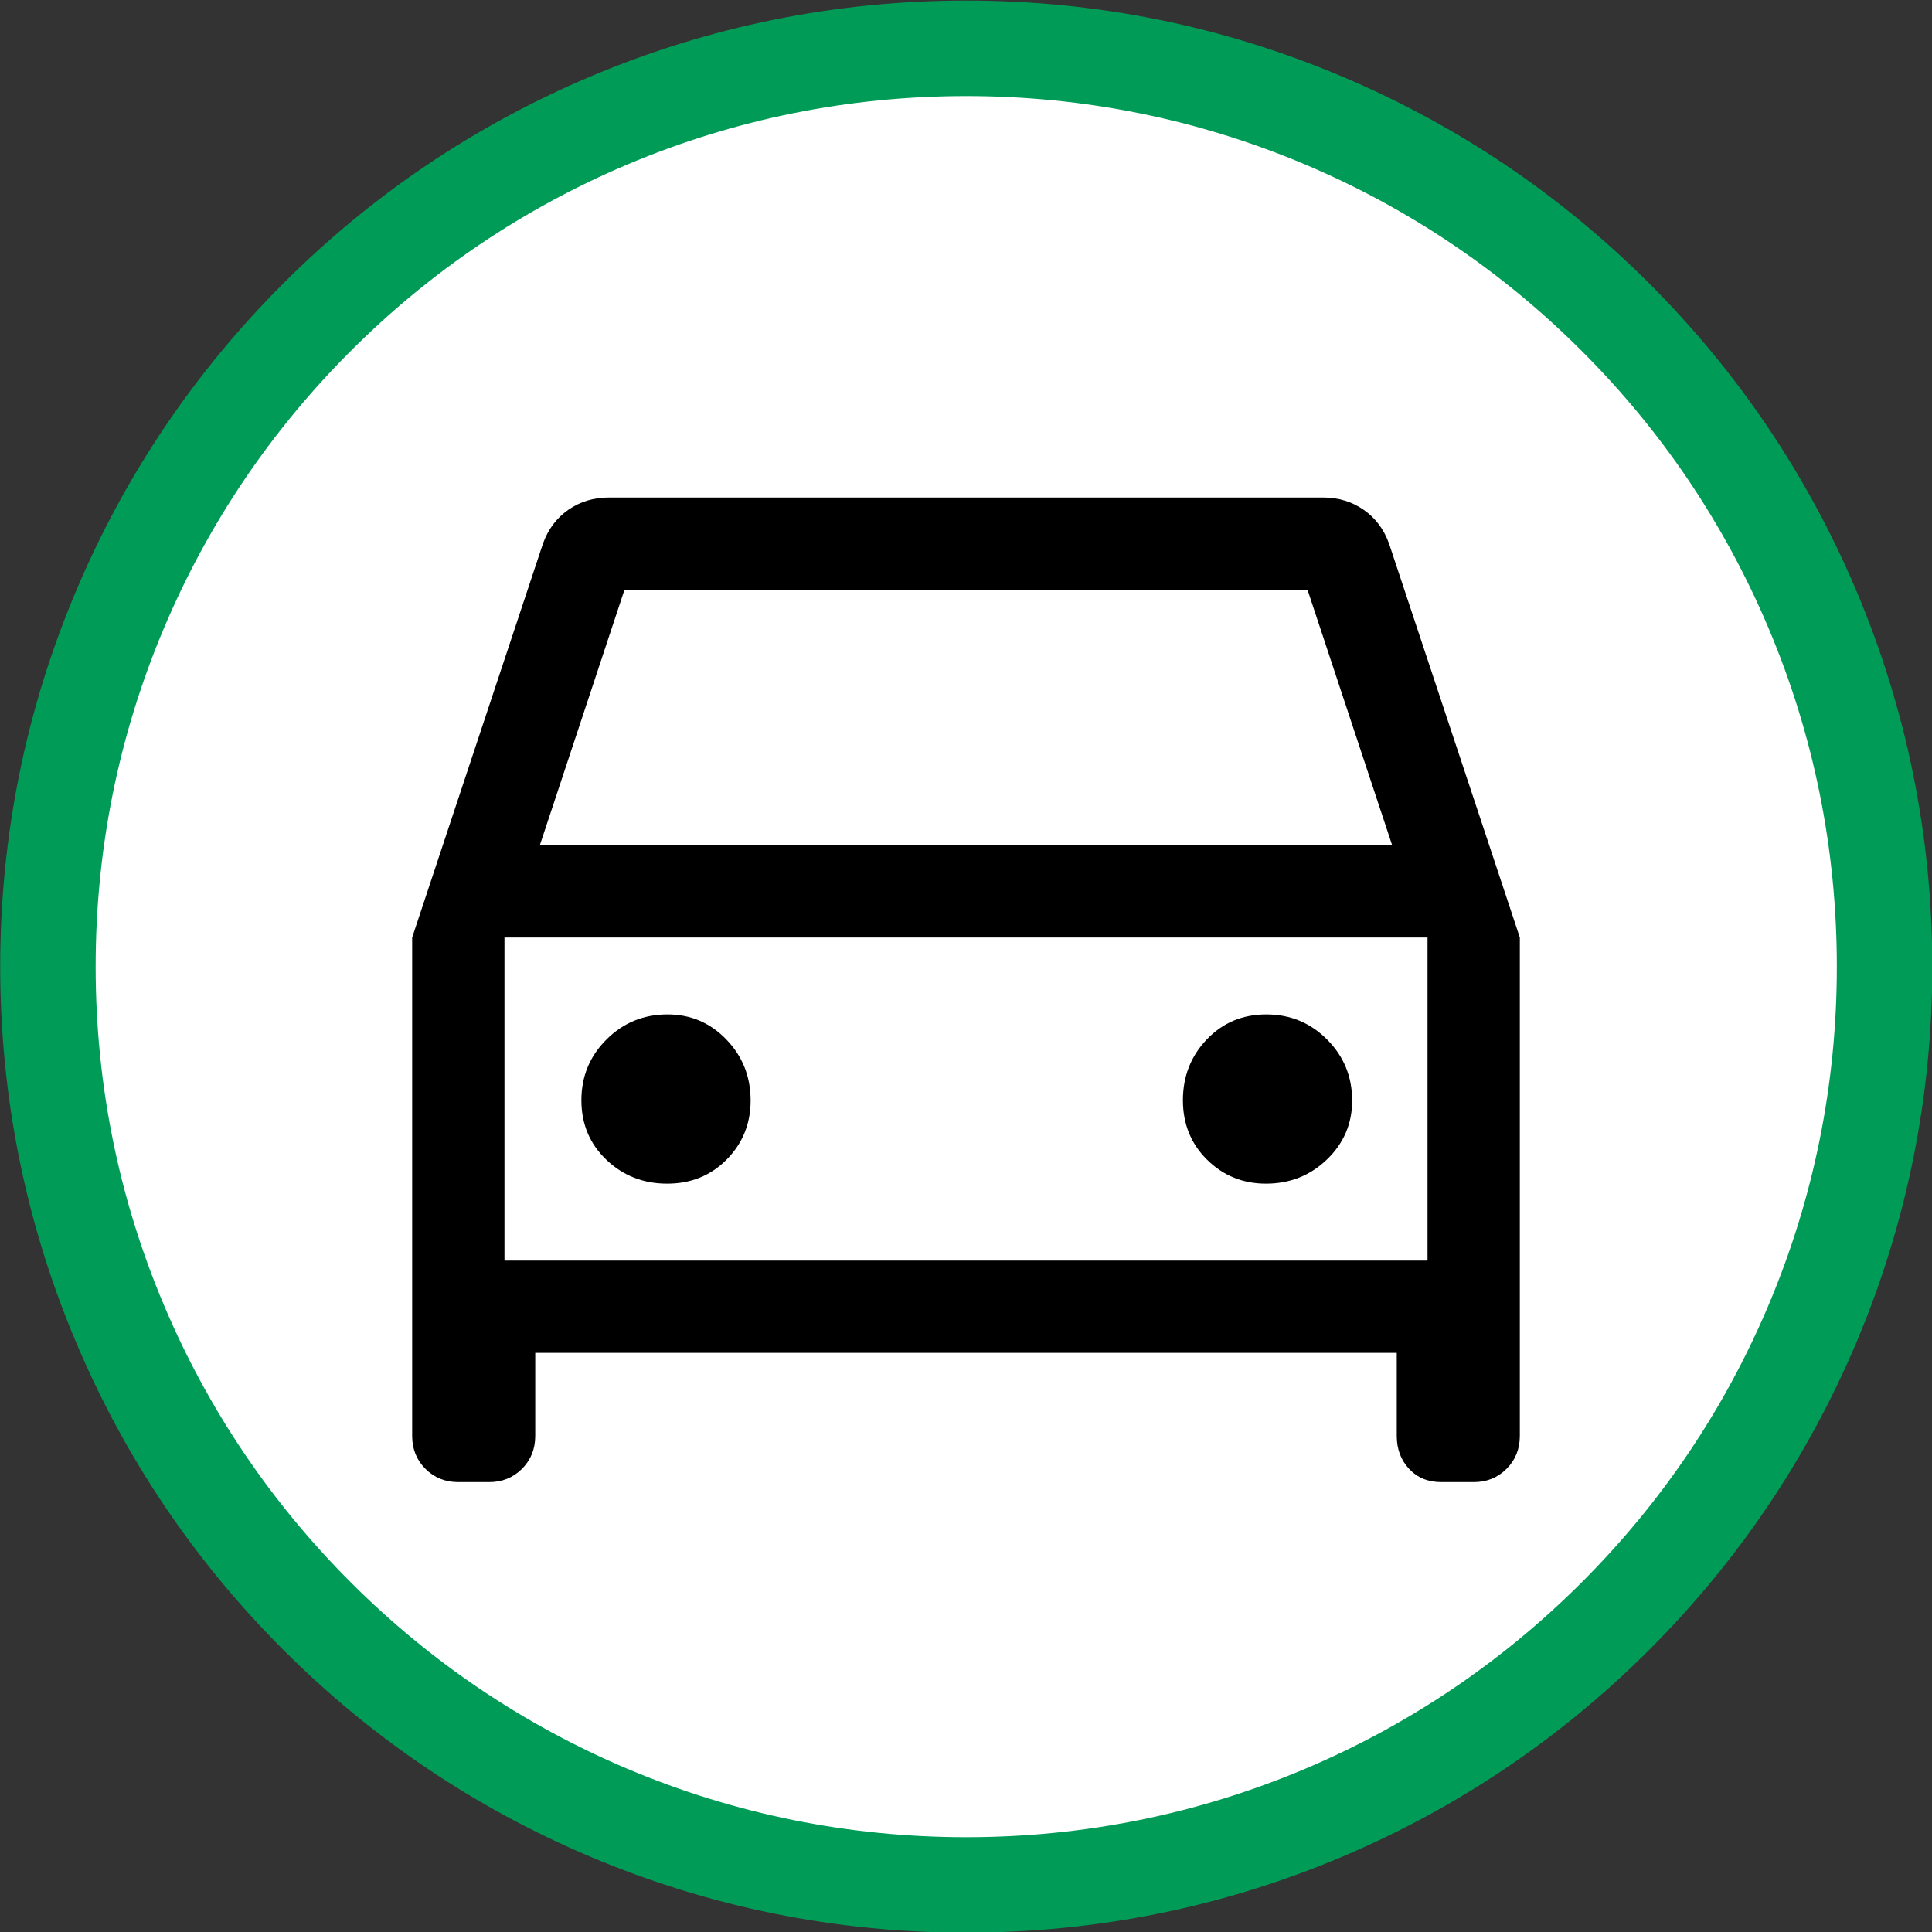
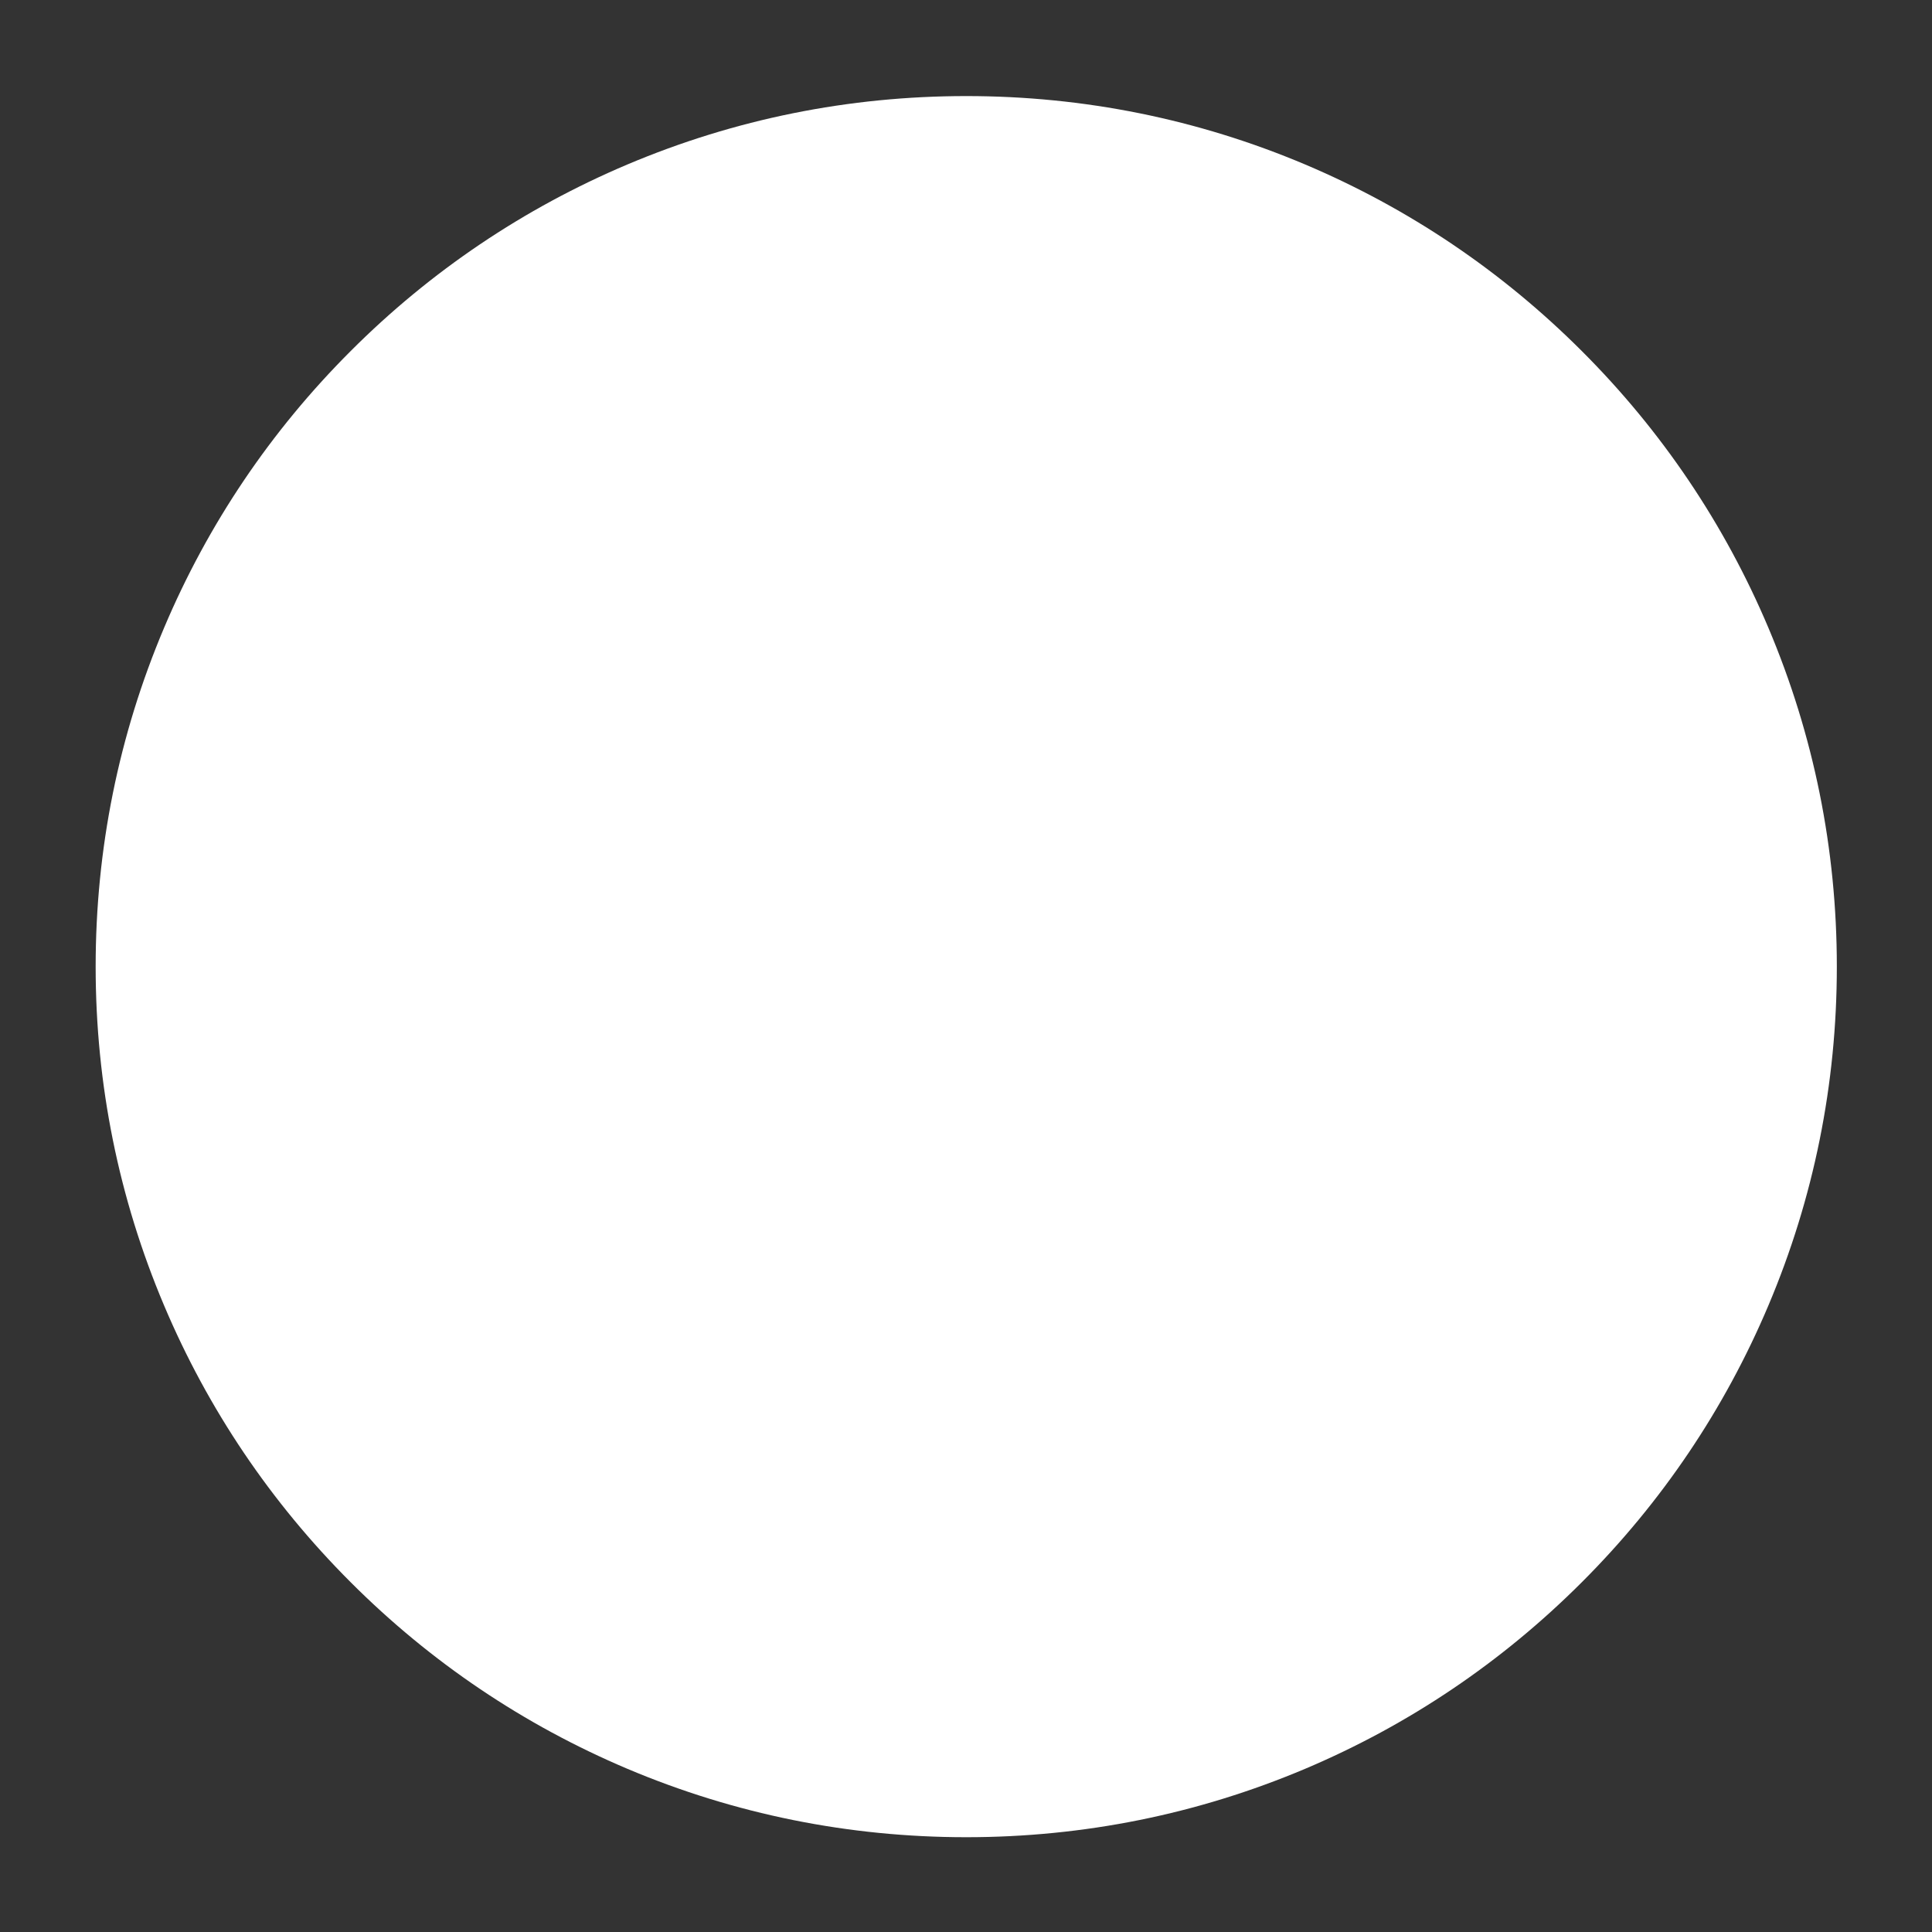
<svg xmlns="http://www.w3.org/2000/svg" xmlns:ns1="http://www.serif.com/" width="100%" height="100%" viewBox="0 0 256 256" version="1.1" xml:space="preserve" style="fill-rule:evenodd;clip-rule:evenodd;stroke-linejoin:round;stroke-miterlimit:2;">
  <rect x="0" y="0" width="256" height="256" fill="#333333" stroke="none" />
  <g transform="matrix(6.646,0,0,6.646,-649.799,-1624.04)">
    <g transform="matrix(1,0,0,1,-195.556,-48.77)">
-       <path d="M312.594,331.666C309.995,331.666 307.473,331.157 305.096,330.151C302.802,329.18 300.742,327.793 298.975,326.025C297.207,324.258 295.818,322.198 294.849,319.904C293.843,317.527 293.333,315.005 293.333,312.406C293.333,309.807 293.843,307.285 294.849,304.908C295.818,302.614 297.207,300.554 298.975,298.787C300.742,297.019 302.802,295.631 305.096,294.661C307.473,293.655 309.995,293.145 312.594,293.145C315.191,293.145 317.715,293.655 320.092,294.661C322.386,295.631 324.445,297.019 326.213,298.787C327.98,300.554 329.368,302.614 330.339,304.908C331.344,307.285 331.854,309.807 331.854,312.406C331.854,315.005 331.344,317.527 330.339,319.904C329.368,322.198 327.98,324.258 326.213,326.025C324.445,327.793 322.386,329.18 320.092,330.151C317.715,331.157 315.192,331.666 312.594,331.666Z" style="fill:rgb(0,156,87);fill-rule:nonzero;" />
-     </g>
+       </g>
    <g transform="matrix(1,0,0,1,-195.556,-48.77)">
      <path d="M312.594,329.763C310.251,329.763 307.978,329.304 305.837,328.399C303.77,327.524 301.913,326.273 300.32,324.679C298.727,323.086 297.475,321.23 296.601,319.163C295.695,317.022 295.236,314.749 295.236,312.406C295.236,310.063 295.695,307.79 296.601,305.649C297.475,303.582 298.727,301.725 300.32,300.133C301.913,298.539 303.77,297.288 305.837,296.413C307.978,295.508 310.251,295.049 312.594,295.049C314.936,295.049 317.209,295.508 319.351,296.413C321.418,297.288 323.273,298.539 324.867,300.133C326.461,301.725 327.712,303.582 328.586,305.649C329.492,307.79 329.951,310.063 329.951,312.406C329.951,314.749 329.492,317.022 328.586,319.163C327.712,321.23 326.461,323.086 324.867,324.679C323.273,326.273 321.418,327.524 319.351,328.399C317.209,329.304 314.936,329.763 312.594,329.763Z" style="fill:white;fill-rule:nonzero;" />
    </g>
  </g>
  <g id="p-c-icon.svg" ns1:id="p&amp;c-icon.svg" transform="matrix(4.077,0,0,4.077,128,123)">
    <g id="CRM-Group-Icons" ns1:id="CRM Group Icons">
      <g id="p-c-icon.svg1" ns1:id="p&amp;c-icon.svg" transform="matrix(1,0,0,1,-24,-24)">
-         <path d="M10,37.8L10,40.5C10,40.925 9.856,41.281 9.569,41.569C9.281,41.856 8.925,42 8.5,42L7.5,42C7.075,42 6.719,41.856 6.431,41.569C6.144,41.281 6,40.925 6,40.5L6,24.3L10.25,11.5C10.417,11.033 10.692,10.667 11.075,10.4C11.458,10.133 11.9,10 12.4,10L35.6,10C36.1,10 36.542,10.133 36.925,10.4C37.308,10.667 37.583,11.033 37.75,11.5L42,24.3L42,40.5C42,40.925 41.856,41.281 41.569,41.569C41.281,41.856 40.925,42 40.5,42L39.45,42C39.017,42 38.667,41.856 38.4,41.569C38.133,41.281 38,40.925 38,40.5L38,37.8L10,37.8ZM10.15,21.3L37.85,21.3L35.1,13L12.9,13L10.15,21.3ZM9,24.3L9,34.8L9,24.3ZM14.288,32.3C15.063,32.3 15.708,32.037 16.225,31.513C16.742,30.988 17,30.35 17,29.6C17,28.822 16.738,28.161 16.213,27.617C15.688,27.072 15.05,26.8 14.3,26.8C13.522,26.8 12.861,27.071 12.317,27.613C11.772,28.155 11.5,28.814 11.5,29.588C11.5,30.363 11.771,31.008 12.313,31.525C12.855,32.042 13.514,32.3 14.288,32.3ZM33.75,32.3C34.528,32.3 35.189,32.037 35.733,31.513C36.278,30.988 36.55,30.35 36.55,29.6C36.55,28.822 36.279,28.161 35.737,27.617C35.195,27.072 34.536,26.8 33.762,26.8C32.987,26.8 32.342,27.071 31.825,27.613C31.308,28.155 31.05,28.814 31.05,29.588C31.05,30.363 31.313,31.008 31.838,31.525C32.363,32.042 33,32.3 33.75,32.3ZM9,34.8L39,34.8L39,24.3L9,24.3L9,34.8Z" style="fill-rule:nonzero;" />
-       </g>
+         </g>
      <g id="p-c-icon.svg2" ns1:id="p&amp;c-icon.svg">
            </g>
    </g>
  </g>
</svg>